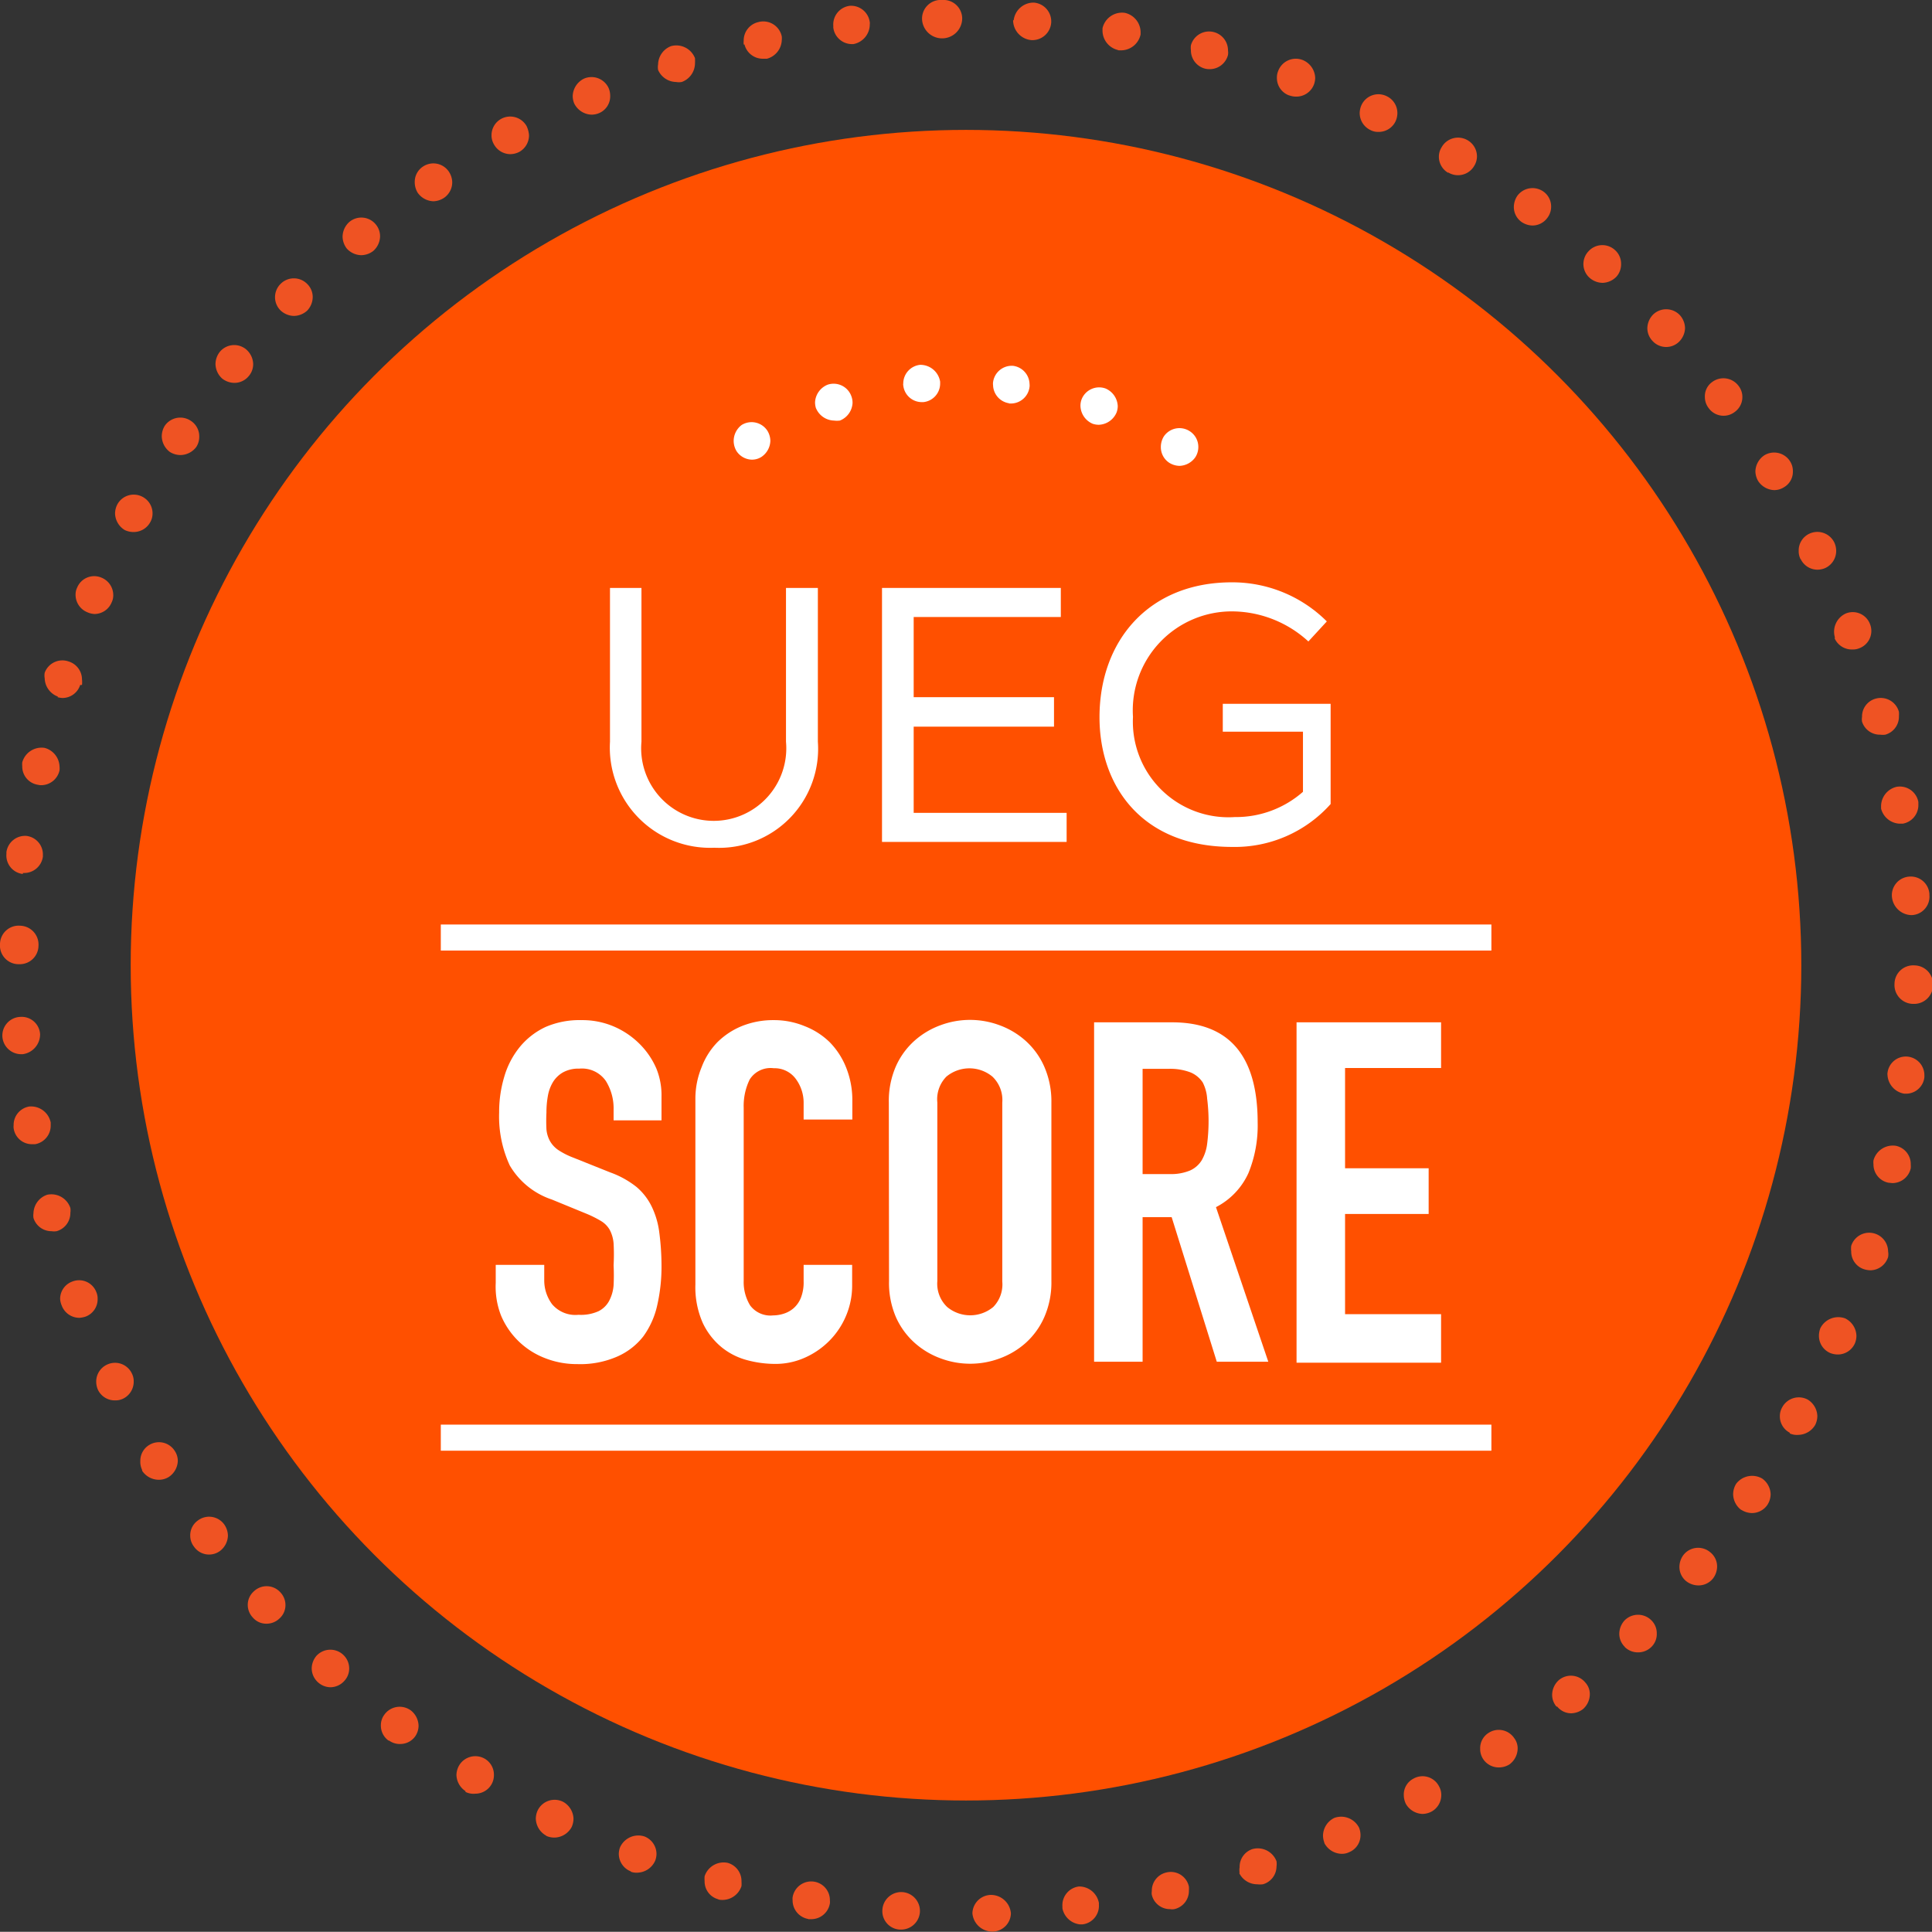
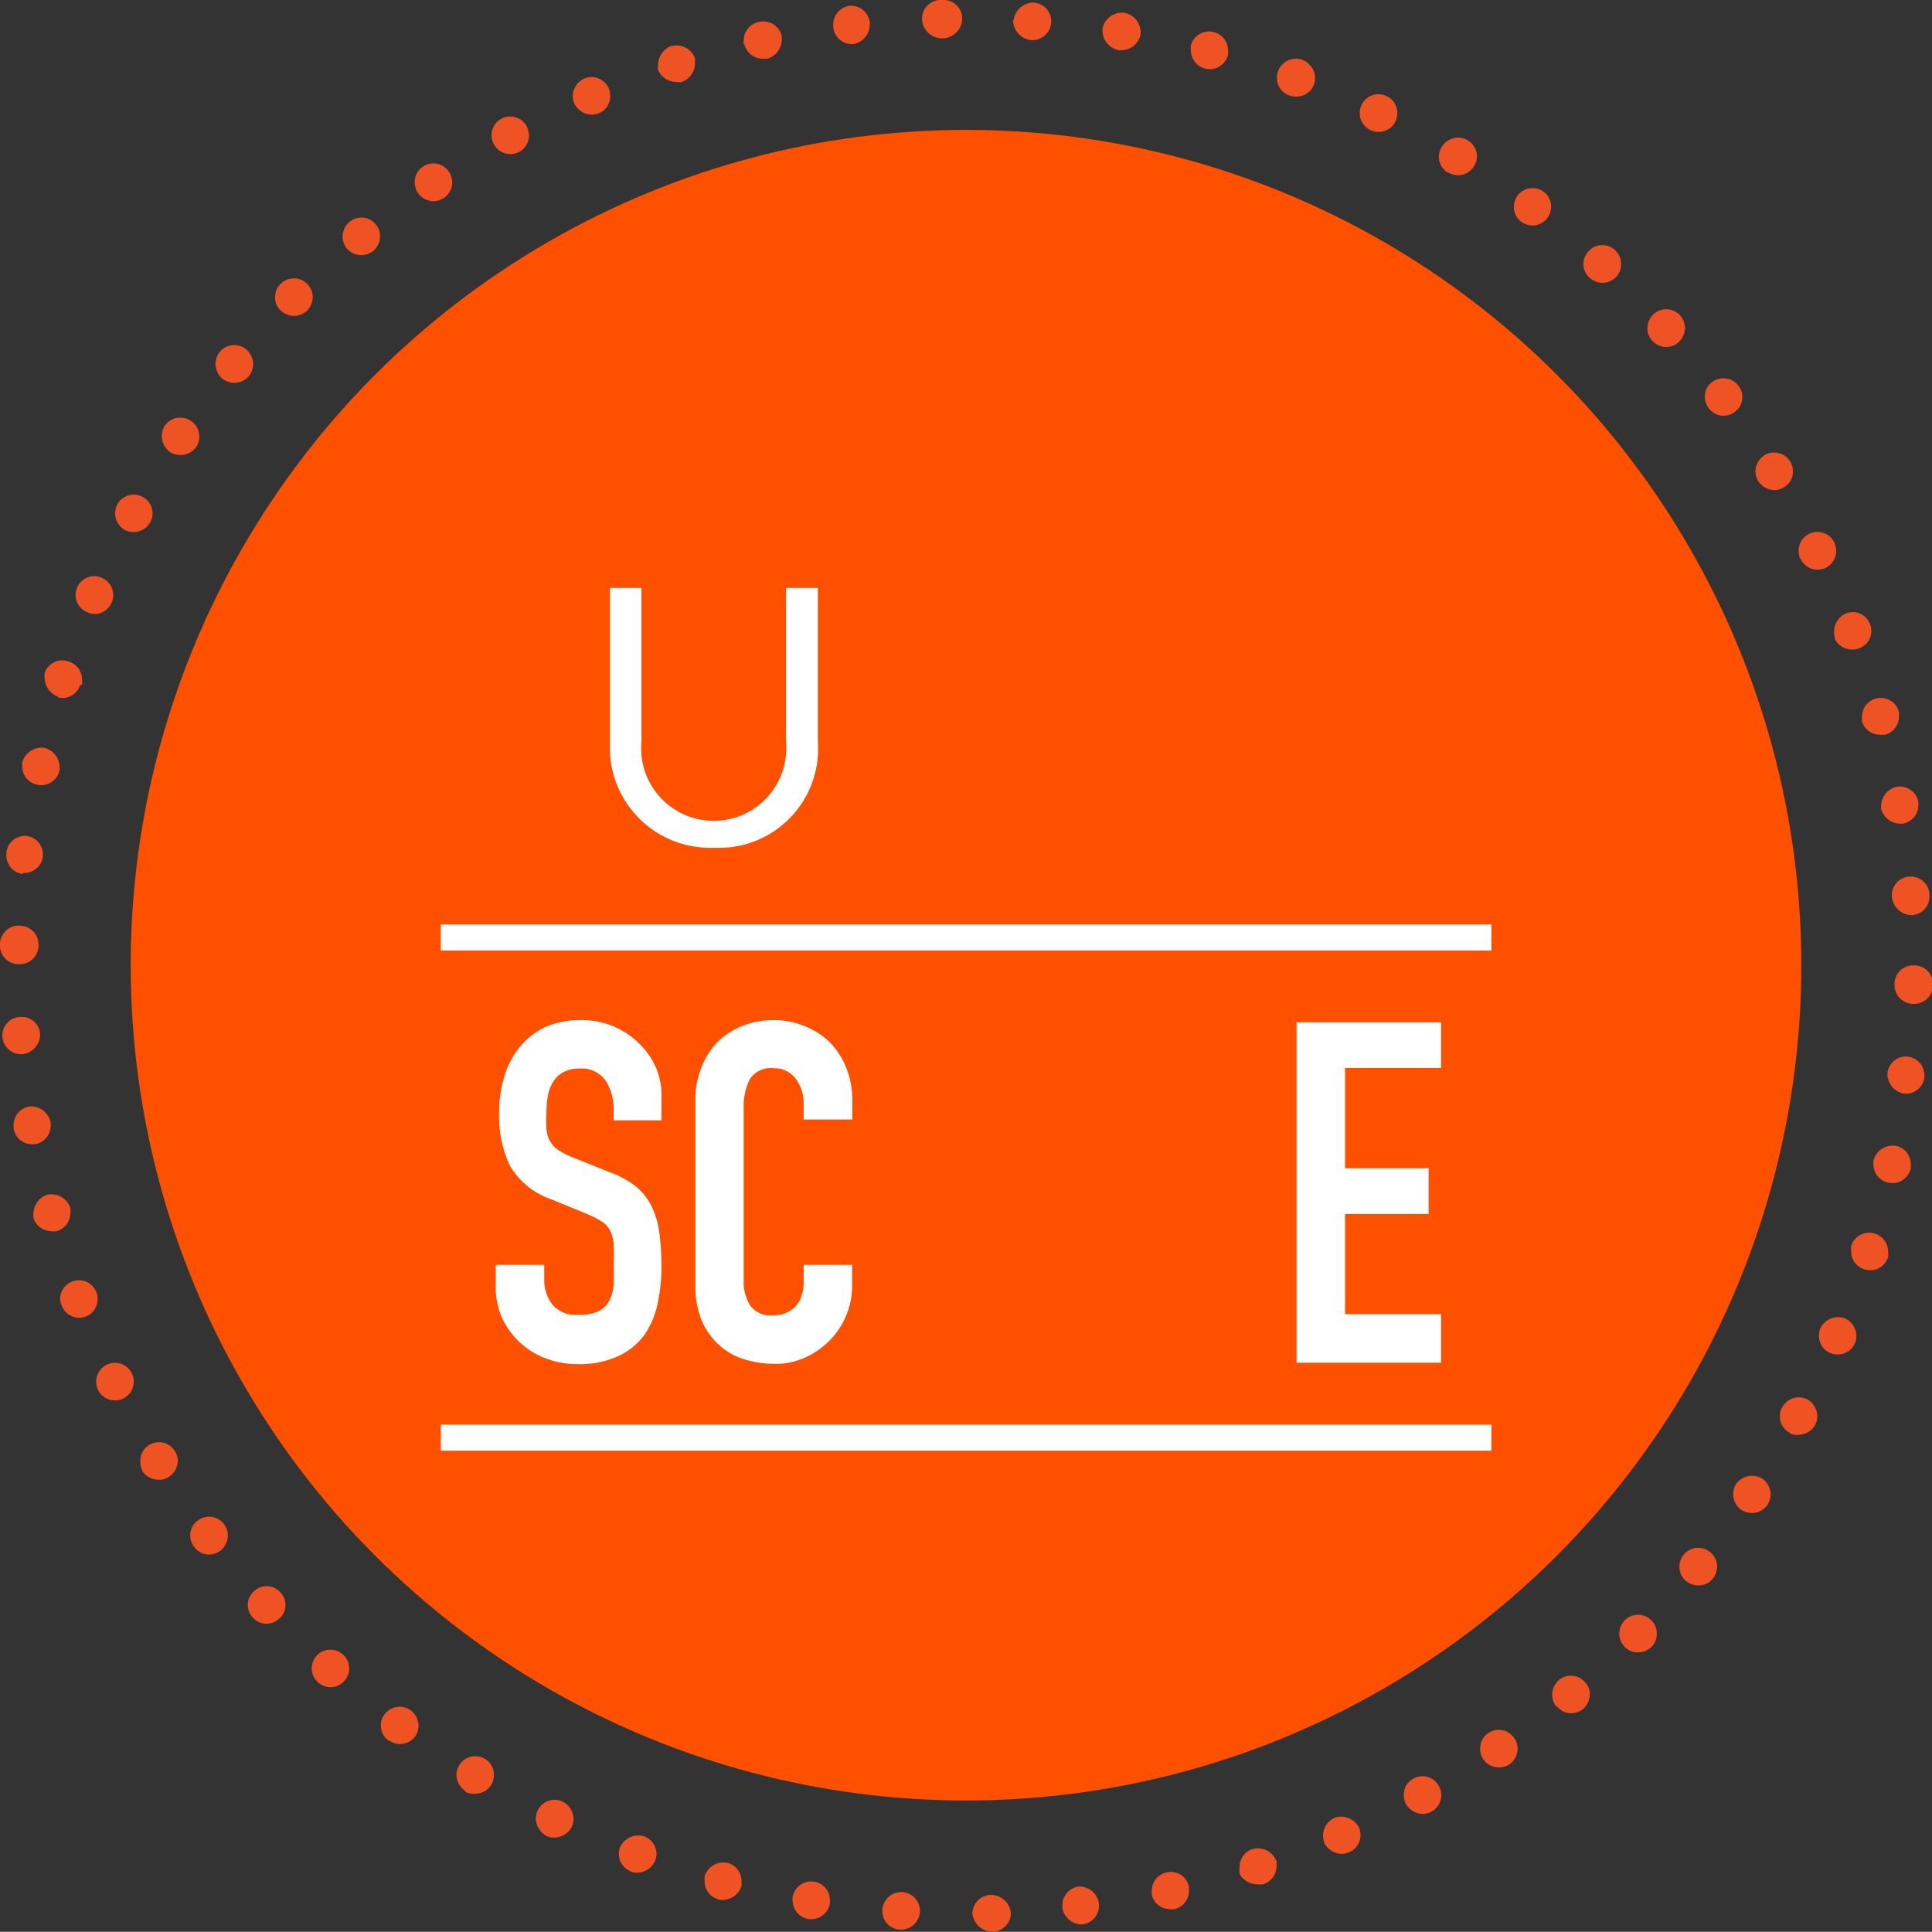
<svg xmlns="http://www.w3.org/2000/svg" id="0dd20827-a515-4390-9e4f-d4c9b04a7754" data-name="Layer 1" viewBox="0 0 96.38 96.37">
  <rect x="0" y="0" width="96.38" height="96.37" fill="#333333" stroke="none" />
  <title>UEG</title>
  <path d="M48.51,95.45v0h0a.94.94,0,0,1,.92-.92h0a1,1,0,0,1,1,.92h0v0h0a.93.93,0,0,1-.92.91h0A1,1,0,0,1,48.51,95.45Zm-3.62.81a.92.92,0,0,1-.87-1h0v0h0a.94.94,0,0,1,1-.87h0a.94.94,0,0,1,.87,1h0v0h0a.94.94,0,0,1-.94.87h-.06ZM53,95.2v-.09h0a.94.94,0,0,1,.82-1h0a1,1,0,0,1,1,.82h0v.09h0A.93.93,0,0,1,54,96h-.12A1,1,0,0,1,53,95.2Zm-12.68.53a.94.94,0,0,1-.78-.94h0a.54.54,0,0,1,0-.14h0a.94.94,0,0,1,1.08-.78h0a.93.93,0,0,1,.78.94h0a.59.59,0,0,1,0,.14h0a.94.94,0,0,1-.92.79h-.16Zm17.14-1.2a.54.54,0,0,1,0-.19h0a.93.93,0,0,1,.73-.93h0a.92.92,0,0,1,1.12.71h0a1.18,1.18,0,0,1,0,.19h0a.93.93,0,0,1-.73.93h0a.64.64,0,0,1-.21,0h0A.93.93,0,0,1,57.46,94.53Zm-21.62.22a.92.92,0,0,1-.69-.91h0a1.49,1.49,0,0,1,0-.24h0a1,1,0,0,1,1.15-.67h0a.94.94,0,0,1,.69.92h0a1.64,1.64,0,0,1,0,.24h0a1,1,0,0,1-.92.69h0A.89.89,0,0,1,35.84,94.76Zm26-1.32a.79.79,0,0,1,0-.28h0a.93.93,0,0,1,.65-.91h0a1,1,0,0,1,1.19.61h0a1,1,0,0,1,0,.27h0A.93.93,0,0,1,63,94h0a1.21,1.21,0,0,1-.28,0h0A1,1,0,0,1,61.82,93.44Zm-30.36-.07h0a.94.94,0,0,1-.61-.88h0a1,1,0,0,1,.06-.32h0a1,1,0,0,1,1.21-.55h0a.94.94,0,0,1,.61.88h0a1,1,0,0,1-.06.32h0a1,1,0,0,1-.88.61h0A.82.82,0,0,1,31.46,93.37Zm34.59-1.43a1,1,0,0,1-.07-.37h0a1,1,0,0,1,.56-.87h0a1,1,0,0,1,1.24.49h0a1,1,0,0,1,.07.36h0a.91.91,0,0,1-.57.86h0a.82.82,0,0,1-.36.08h0A1,1,0,0,1,66.06,91.93Zm-38.81-.35h0a1,1,0,0,1-.53-.85h0a1,1,0,0,1,.09-.41h0a.94.94,0,0,1,1.26-.44h0a1,1,0,0,1,.53.85h0a1.05,1.05,0,0,1-.09.41h0a1,1,0,0,1-.85.53h0A1,1,0,0,1,27.24,91.58ZM70.14,90a1,1,0,0,1-.11-.45h0a.89.89,0,0,1,.48-.82h0a.92.92,0,0,1,1.27.37h0a.87.87,0,0,1,.12.45h0a.94.94,0,0,1-.48.82h0a1,1,0,0,1-.46.12h0A1,1,0,0,1,70.14,90Zm-46.92-.65h0a1,1,0,0,1-.45-.8h0a1,1,0,0,1,.14-.49h0a.94.94,0,0,1,1.28-.32h0a.92.92,0,0,1,.45.8h0a.92.92,0,0,1-.13.49h0a.93.93,0,0,1-.8.45h0A.88.88,0,0,1,23.22,89.39ZM74,87.77a.91.91,0,0,1-.16-.53h0a.9.9,0,0,1,.4-.78h0a.93.93,0,0,1,1.3.25h0a.84.84,0,0,1,.17.52h0a1,1,0,0,1-.41.79h0a1,1,0,0,1-.53.15h0A.93.93,0,0,1,74,87.77Zm-54.62-.94h0a.92.92,0,0,1-.38-.75h0a.88.88,0,0,1,.18-.55h0a.94.94,0,0,1,1.32-.2h0a1,1,0,0,1,.38.75h0a.93.93,0,0,1-.19.57h0A.91.91,0,0,1,20,87h0A.91.91,0,0,1,19.41,86.83Zm58.27-1.69a.91.91,0,0,1-.22-.6h0a1,1,0,0,1,.34-.73h0a.93.93,0,0,1,1.32.13h0a.85.85,0,0,1,.22.59h0a1,1,0,0,1-.34.73h0a1,1,0,0,1-.6.21h0A.9.9,0,0,1,77.68,85.13ZM15.86,83.92a.94.94,0,0,1-.31-.69h0a1,1,0,0,1,.23-.62h0a.94.94,0,0,1,1.33-.07h0a.93.93,0,0,1,.31.69h0a.9.9,0,0,1-.24.62h0a.94.94,0,0,1-.69.32h0A.94.94,0,0,1,15.86,83.92Zm65.2-1.76a.91.91,0,0,1-.28-.66h0a1,1,0,0,1,.27-.67h0a.94.94,0,0,1,1.33,0h0a.9.9,0,0,1,.27.66h0a.89.89,0,0,1-.27.67h0a.94.94,0,0,1-.66.27h0A.93.93,0,0,1,81.05,82.16ZM12.61,80.69a.91.91,0,0,1-.25-.62h0a.9.9,0,0,1,.31-.69h0a.92.92,0,0,1,1.32.06h0a.91.91,0,0,1,.25.62h0a.89.89,0,0,1-.31.69h0a.92.92,0,0,1-.64.25h0A.88.88,0,0,1,12.61,80.69Zm71.51-1.81a.91.91,0,0,1-.34-.72h0a1,1,0,0,1,.21-.6h0a.93.93,0,0,1,1.32-.13h0a.91.91,0,0,1,.35.72h0a1,1,0,0,1-.21.6h0a.92.92,0,0,1-.72.34h0A1,1,0,0,1,84.12,78.88ZM9.68,77.16a.89.89,0,0,1-.19-.55h0a.9.9,0,0,1,.37-.75h0a.93.93,0,0,1,1.32.18h0a1,1,0,0,1,.19.57h0a1,1,0,0,1-.38.75h0a.91.91,0,0,1-.57.19h0A.91.91,0,0,1,9.68,77.16Zm77.19-1.83a1,1,0,0,1-.41-.78h0a1,1,0,0,1,.15-.53h0a1,1,0,0,1,1.3-.26h0a1,1,0,0,1,.42.78h0a1,1,0,0,1-.16.53h0a.93.93,0,0,1-.78.41h0A1,1,0,0,1,86.87,75.32Zm-79.78-2h0A.94.94,0,0,1,7,72.88H7a.92.92,0,0,1,.45-.8h0a.93.93,0,0,1,1.28.32h0a.89.89,0,0,1,.14.48h0a1,1,0,0,1-.45.8h0a.93.93,0,0,1-.5.14h0A1,1,0,0,1,7.09,73.37Zm82.19-1.86a.92.92,0,0,1-.49-.82h0a.87.87,0,0,1,.12-.45h0a.94.94,0,0,1,1.27-.38h0a1,1,0,0,1,.48.82h0a1,1,0,0,1-.11.45h0a1,1,0,0,1-.84.49h0A.86.86,0,0,1,89.29,71.51ZM4.89,69.34h0a1,1,0,0,1-.09-.41h0a.93.93,0,0,1,.53-.85h0a.93.93,0,0,1,1.25.44h0a.84.84,0,0,1,.09.4h0a.94.94,0,0,1-.52.85h0a.88.88,0,0,1-.41.09h0A.93.93,0,0,1,4.89,69.34ZM91.31,67.5a.93.93,0,0,1-.57-.86h0a1.07,1.07,0,0,1,.07-.38h0a1,1,0,0,1,1.24-.49h0a1,1,0,0,1,.56.87h0a1,1,0,0,1-.07.36h0a.93.93,0,0,1-.86.57h0A1.06,1.06,0,0,1,91.31,67.5ZM3.08,65.13A1,1,0,0,1,3,64.81H3a.92.92,0,0,1,.61-.88h0a.92.92,0,0,1,1.2.54h0a.78.78,0,0,1,.06.33h0a.92.92,0,0,1-.6.88h0a1.14,1.14,0,0,1-.33.06H4A.94.94,0,0,1,3.08,65.13ZM93,63.32a.92.92,0,0,1-.65-.89h0a1.13,1.13,0,0,1,0-.28h0a.94.94,0,0,1,1.18-.61h0a.94.94,0,0,1,.66.89h0a.79.79,0,0,1,0,.28h0a.94.94,0,0,1-.89.66h0A1.21,1.21,0,0,1,93,63.32ZM1.67,60.76a.83.83,0,0,1,0-.24h0a1,1,0,0,1,.69-.92h0a1,1,0,0,1,1.15.66h0a.8.8,0,0,1,0,.24h0a.94.94,0,0,1-.69.92h0a.87.87,0,0,1-.25,0h0A.94.94,0,0,1,1.67,60.76ZM94.2,59a.93.93,0,0,1-.74-.92h0a.89.89,0,0,1,0-.19h0a1,1,0,0,1,1.12-.73h0a.93.93,0,0,1,.74.93h0a1.21,1.21,0,0,1,0,.19h0a.94.94,0,0,1-.92.74h0ZM.68,56.28h0a.57.57,0,0,1,0-.14h0a.93.93,0,0,1,.78-.94h0A1,1,0,0,1,2.53,56h0s0,.09,0,.14h0a.94.94,0,0,1-.78.94H1.6A.92.92,0,0,1,.68,56.28ZM95,54.56a1,1,0,0,1-.84-.94h0a.22.22,0,0,1,0-.09h0a.92.92,0,0,1,1-.82h0a.93.93,0,0,1,.84.94h0s0,.06,0,.09h0a.92.92,0,0,1-.93.82H95ZM.12,51.73h0v0h0a.93.93,0,0,1,.87-1H1a.92.92,0,0,1,1,.86H2v0H2a1,1,0,0,1-.87,1H1.06A.94.94,0,0,1,.12,51.73Zm95.31-1.65a.94.94,0,0,1-.92-1h0a.93.93,0,0,1,1-.92h0a.94.94,0,0,1,.92,1h0a.94.94,0,0,1-.94.92h0ZM.92,48.1a.93.93,0,0,1-.92-1H0a.93.93,0,0,1,1-.92H1a.94.94,0,0,1,.92,1h0a.93.93,0,0,1-.94.92h0Zm93.46-3.37h0v0h0a.93.93,0,0,1,.87-1h0a.93.93,0,0,1,1,.86h0v.06h0a.92.92,0,0,1-.86,1h-.07A1,1,0,0,1,94.38,44.72ZM1.14,43.6a.93.93,0,0,1-.82-1h0v-.09h0a.94.94,0,0,1,1-.81h0a.93.93,0,0,1,.82.94h0v.09h0a.94.94,0,0,1-.93.82H1.14Zm92.7-3.26s0-.11,0-.15h0a1,1,0,0,1,.78-.94h0a.94.94,0,0,1,1.08.76h0s0,.09,0,.14h0a.94.94,0,0,1-.78.94h0l-.16,0h0A1,1,0,0,1,93.84,40.34Zm-92-1.2a.92.92,0,0,1-.73-.92h0a1,1,0,0,1,0-.19h0a1,1,0,0,1,1.12-.72h0a1,1,0,0,1,.74.93h0a1,1,0,0,1,0,.19h0a.94.94,0,0,1-.92.74H2ZM92.89,36a.74.74,0,0,1,0-.24h0a.92.92,0,0,1,.69-.91h0a.94.94,0,0,1,1.15.66h0a1.48,1.48,0,0,1,0,.22h0a.93.93,0,0,1-.68.92h0a.91.91,0,0,1-.25,0h0A.93.93,0,0,1,92.89,36Zm-90-1.25a1,1,0,0,1-.66-.91h0a.8.8,0,0,1,0-.28h0A.94.94,0,0,1,3.43,33h0a.94.94,0,0,1,.66.89h0a1.21,1.21,0,0,1,0,.28H4a.93.93,0,0,1-.89.65h0A1.19,1.19,0,0,1,2.87,34.78Zm88.65-2.94h0a1,1,0,0,1,.55-1.21h0a.92.92,0,0,1,1.2.54h0a.92.92,0,0,1-.54,1.2h0a.82.82,0,0,1-.33.06h0A.94.94,0,0,1,91.52,31.84ZM4.35,30.54a.94.94,0,0,1-.58-.87h0a.79.79,0,0,1,.08-.36h0a.92.92,0,0,1,1.22-.49h0a.94.94,0,0,1,.58.86h0a.79.79,0,0,1-.08.37h0a.93.93,0,0,1-.86.58h0A1,1,0,0,1,4.35,30.54Zm85.47-2.65a.88.88,0,0,1-.09-.41h0a.92.92,0,0,1,.52-.85h0a.94.94,0,0,1,1.26.44h0a1,1,0,0,1,.09.4h0a.94.94,0,0,1-.53.86h0a1,1,0,0,1-.41.09h0A.93.93,0,0,1,89.83,27.89ZM6.22,26.44a1,1,0,0,1-.48-.82h0a1,1,0,0,1,.11-.45h0a.93.93,0,0,1,1.27-.38h0a.93.93,0,0,1,.49.82h0a.87.87,0,0,1-.12.45h0a.94.94,0,0,1-.82.48h0A1,1,0,0,1,6.22,26.44ZM87.71,24a1,1,0,0,1-.14-.49h0a1,1,0,0,1,.45-.8h0a.94.94,0,0,1,1.29.32h0a.9.9,0,0,1,.13.48h0a.89.89,0,0,1-.45.8h0a.91.91,0,0,1-.48.14h0A1,1,0,0,1,87.71,24ZM8.48,22.55a1,1,0,0,1-.41-.78h0a1,1,0,0,1,.15-.53h0A.94.94,0,0,1,9.53,21h0a.92.92,0,0,1,.41.78h0a.92.92,0,0,1-.15.52h0A1,1,0,0,1,9,22.7H9A1,1,0,0,1,8.48,22.55Zm76.76-2.19a.9.9,0,0,1-.19-.55h0a.87.87,0,0,1,.36-.75h0a.94.94,0,0,1,1.32.19h0a.89.89,0,0,1,.19.55h0a.91.91,0,0,1-.38.75h0a.9.9,0,0,1-.56.19h0A.91.91,0,0,1,85.24,20.36ZM11.09,18.89a1,1,0,0,1-.34-.73h0a1,1,0,0,1,.21-.6h0a.93.93,0,0,1,1.32-.13h0a1,1,0,0,1,.35.73h0a.91.91,0,0,1-.22.6h0a.92.92,0,0,1-.72.34h0A1,1,0,0,1,11.09,18.89ZM82.43,17a.92.92,0,0,1-.25-.64h0a1,1,0,0,1,.31-.69h0a.94.94,0,0,1,1.32.06h0a1,1,0,0,1,.25.64h0a1,1,0,0,1-.31.69h0a.92.92,0,0,1-.64.25h0A.92.92,0,0,1,82.43,17ZM14,15.49a.93.93,0,0,1-.28-.67h0a.93.93,0,0,1,.28-.66h0a.93.93,0,0,1,1.32,0h0a.91.91,0,0,1,.28.66h0a1,1,0,0,1-.27.67h0a1,1,0,0,1-.67.27h0A1,1,0,0,1,14,15.49ZM79.3,13.86a.92.92,0,0,1-.31-.68h0a.92.92,0,0,1,.25-.64h0a.93.93,0,0,1,1.32-.07h0a.91.91,0,0,1,.31.69h0a.93.93,0,0,1-.23.64h0a1,1,0,0,1-.69.31h0A1,1,0,0,1,79.3,13.86Zm-62-1.46a1,1,0,0,1-.21-.6h0a1,1,0,0,1,.34-.73h0a.93.93,0,0,1,1.32.13h0a.92.92,0,0,1,.21.59h0a1,1,0,0,1-.34.73h0a1,1,0,0,1-.6.21h0A1,1,0,0,1,17.3,12.4Zm58.6-1.33h0a.91.91,0,0,1-.38-.74h0a1,1,0,0,1,.18-.57h0A.94.94,0,0,1,77,9.56h0a.91.91,0,0,1,.38.74h0a.91.91,0,0,1-.19.57h0a.92.92,0,0,1-.75.38h0A1,1,0,0,1,75.9,11.07ZM20.84,9.62a1,1,0,0,1-.15-.53h0a.91.91,0,0,1,.41-.78h0a.93.93,0,0,1,1.29.25h0a1,1,0,0,1,.17.53h0a.94.94,0,0,1-.41.78h0a1,1,0,0,1-.53.17h0A1,1,0,0,1,20.84,9.62Zm51.4-1a.93.93,0,0,1-.46-.8h0a.89.89,0,0,1,.14-.48h0A.94.94,0,0,1,73.22,7h0a.93.93,0,0,1,.46.8h0a.91.91,0,0,1-.14.48h0a.93.93,0,0,1-.8.46h0A.93.93,0,0,1,72.24,8.6ZM24.64,7.2a.88.88,0,0,1-.12-.45h0A.93.93,0,0,1,25,5.93h0a.94.94,0,0,1,1.27.36h0a1.27,1.27,0,0,1,.12.45h0a.94.94,0,0,1-.49.84h0a1,1,0,0,1-.45.11h0A.94.94,0,0,1,24.64,7.2Zm43.73-.71a.94.94,0,0,1-.54-.85h0a1,1,0,0,1,.09-.4h0a.93.93,0,0,1,1.26-.44h0a.93.93,0,0,1,.53.84h0a1,1,0,0,1-.09.41h0a.93.93,0,0,1-.85.53h0A.8.8,0,0,1,68.37,6.49ZM28.64,5.15a1,1,0,0,1-.07-.36h0a1,1,0,0,1,.57-.87h0a.94.94,0,0,1,1.23.49h0a1,1,0,0,1,.07.37h0a.91.91,0,0,1-.57.87h0a1,1,0,0,1-.36.07h0A1,1,0,0,1,28.64,5.15Zm35.67-.39h0a.92.92,0,0,1-.61-.88h0a.84.84,0,0,1,.06-.33h0A.94.94,0,0,1,65,3h0a1,1,0,0,1,.61.88h0a1,1,0,0,1-.06.33h0a.94.94,0,0,1-.88.61h0A1,1,0,0,1,64.32,4.76ZM32.83,3.49a.8.8,0,0,1,0-.28h0a1,1,0,0,1,.65-.91h0a1,1,0,0,1,1.19.6h0a2.68,2.68,0,0,1,0,.28h0a1,1,0,0,1-.66.91h0a.81.81,0,0,1-.28,0h0A1,1,0,0,1,32.83,3.49ZM60.1,3.42a.94.94,0,0,1-.69-.92h0a.9.9,0,0,1,0-.24h0a.94.94,0,0,1,1.14-.66h0a.94.94,0,0,1,.71.92h0a.72.72,0,0,1,0,.22h0a.94.94,0,0,1-.91.71h0A.91.91,0,0,1,60.1,3.42Zm-23-1.2a1,1,0,0,1,0-.19h0a.94.94,0,0,1,.74-.93h0A.94.94,0,0,1,39,1.82h0A.94.94,0,0,1,39,2h0a1,1,0,0,1-.74.93h0l-.2,0h0A.94.94,0,0,1,37.14,2.22Zm18.65.27A1,1,0,0,1,55,1.55h0s0-.09,0-.14h0A1,1,0,0,1,56.11.64h0a1,1,0,0,1,.79.94h0s0,.09,0,.14h0a1,1,0,0,1-.93.79H55.8ZM41.57,1.38s0-.06,0-.09h0a.94.94,0,0,1,.82-1h0a.94.94,0,0,1,1,.82h0a.24.24,0,0,1,0,.09h0a1,1,0,0,1-.82,1H42.5A.94.94,0,0,1,41.57,1.38Zm9-.36V1h0a1,1,0,0,1,1-.87h0a.94.94,0,0,1,.87,1h0s0,0,0,0h0a.94.94,0,0,1-1,.87h0A1,1,0,0,1,50.54,1ZM46,1v0h0A.93.93,0,0,1,47,0h0a.93.93,0,0,1,1,.91h0a1,1,0,0,1-.92,1h0A1,1,0,0,1,46,1Z" fill="#ef5323" />
  <circle cx="48.19" cy="48.15" r="41.67" fill="#ff5000" />
-   <path d="M58.32,23.08h0a.93.93,0,0,1-.41-.78h0a1,1,0,0,1,.15-.53h0a.94.94,0,0,1,1.29-.26h0a.93.93,0,0,1,.43.78h0a.94.94,0,0,1-.15.52h0a1,1,0,0,1-.79.43h0A1,1,0,0,1,58.32,23.08ZM36.74,22.5A1,1,0,0,1,36.6,22h0A1,1,0,0,1,37,21.2h0a.94.94,0,0,1,1.29.3h0a1,1,0,0,1,.14.49h0a1,1,0,0,1-.44.8h0a.87.87,0,0,1-.49.14h0A.94.94,0,0,1,36.74,22.5Zm17.77-1.36a1,1,0,0,1-.61-.88h0a.9.9,0,0,1,.05-.32h0a.94.94,0,0,1,1.2-.56h0a1,1,0,0,1,.61.88h0a.91.91,0,0,1-.06.32h0a1,1,0,0,1-.88.61h0A.93.93,0,0,1,54.51,21.14Zm-13.8-.76a1,1,0,0,1-.05-.32h0a1,1,0,0,1,.63-.87h0a.94.94,0,0,1,1.19.6h0a.9.9,0,0,1,.05.32h0a1,1,0,0,1-.63.87h0a1.17,1.17,0,0,1-.3,0h0A1,1,0,0,1,40.71,20.37Zm9.65-.26a.94.94,0,0,1-.82-.91h0a.54.54,0,0,1,0-.14h0a.94.94,0,0,1,1-.82h0a.94.94,0,0,1,.82.91h0a.54.54,0,0,1,0,.14h0a.94.94,0,0,1-.93.83h-.12Zm-5.3-.89a.28.28,0,0,1,0-.1h0a.94.94,0,0,1,.84-.93h0a1,1,0,0,1,1,.84h0v.1h0a.93.93,0,0,1-.84.92H46A.93.93,0,0,1,45.06,19.22Z" fill="#fff" />
  <path d="M40.8,29.33V37a4.94,4.94,0,0,1-5.17,5.29A5,5,0,0,1,30.43,37V29.33H32V37a3.62,3.62,0,1,0,7.21,0V29.33Z" fill="#fff" />
-   <path d="M44,29.33h8.92v1.45H45.58v4h7v1.47h-7v4.3h7.63V42H44Z" fill="#fff" />
-   <path d="M65.27,32a5.67,5.67,0,0,0-3.75-1.5,4.94,4.94,0,0,0-5,5.26,4.77,4.77,0,0,0,5.08,5A5.06,5.06,0,0,0,65,39.5v-3h-4V35.11h5.38v5a6.4,6.4,0,0,1-4.91,2.14c-4.53,0-6.62-3.06-6.62-6.47,0-3.81,2.45-6.73,6.6-6.73A6.67,6.67,0,0,1,66.19,31Z" fill="#fff" />
  <path d="M33,55.89H30.61v-.54a2.58,2.58,0,0,0-.39-1.43,1.45,1.45,0,0,0-1.32-.61,1.59,1.59,0,0,0-.82.19,1.4,1.4,0,0,0-.5.49,2,2,0,0,0-.25.69,4.6,4.6,0,0,0-.07.82,8.25,8.25,0,0,0,0,.84,1.48,1.48,0,0,0,.18.59,1.35,1.35,0,0,0,.41.44,3.81,3.81,0,0,0,.75.38l1.85.74a4.59,4.59,0,0,1,1.3.72,3,3,0,0,1,.77,1,4.13,4.13,0,0,1,.37,1.28A12.81,12.81,0,0,1,33,63.1a8.67,8.67,0,0,1-.21,2,4.17,4.17,0,0,1-.7,1.57,3.36,3.36,0,0,1-1.29,1,4.6,4.6,0,0,1-2,.38,4.32,4.32,0,0,1-1.64-.31A3.89,3.89,0,0,1,25,65.64,3.94,3.94,0,0,1,24.73,64v-.9h2.42v.76a2,2,0,0,0,.39,1.2,1.52,1.52,0,0,0,1.32.53,2.13,2.13,0,0,0,1-.18,1.23,1.23,0,0,0,.52-.5,2,2,0,0,0,.23-.79,10.36,10.36,0,0,0,0-1,10,10,0,0,0,0-1.09,1.73,1.73,0,0,0-.2-.69,1.23,1.23,0,0,0-.43-.43,5.5,5.5,0,0,0-.72-.36l-1.73-.71a3.84,3.84,0,0,1-2.1-1.7,5.83,5.83,0,0,1-.53-2.64,6.12,6.12,0,0,1,.26-1.8,4.2,4.2,0,0,1,.77-1.47,3.68,3.68,0,0,1,1.29-1A4.25,4.25,0,0,1,29,50.89a4,4,0,0,1,1.65.33,4.1,4.1,0,0,1,1.28.88,3.91,3.91,0,0,1,.82,1.22A3.54,3.54,0,0,1,33,54.71Z" fill="#fff" />
  <path d="M42.51,64.14a3.85,3.85,0,0,1-.3,1.49,3.91,3.91,0,0,1-.82,1.24,4,4,0,0,1-1.22.85,3.57,3.57,0,0,1-1.51.32,5.42,5.42,0,0,1-1.4-.19A3.38,3.38,0,0,1,36,67.21,3.49,3.49,0,0,1,35.06,66a4.4,4.4,0,0,1-.37-1.92V54.78A4.12,4.12,0,0,1,35,53.24,3.62,3.62,0,0,1,35.78,52,3.73,3.73,0,0,1,37,51.19a4.18,4.18,0,0,1,1.6-.3,4,4,0,0,1,1.54.3A3.7,3.7,0,0,1,41.4,52a3.82,3.82,0,0,1,.82,1.28,4.36,4.36,0,0,1,.3,1.62v.95H40.09v-.81a2,2,0,0,0-.4-1.23,1.31,1.31,0,0,0-1.09-.52,1.23,1.23,0,0,0-1.2.56,3,3,0,0,0-.3,1.41v8.63a2.23,2.23,0,0,0,.32,1.23,1.26,1.26,0,0,0,1.15.5,1.74,1.74,0,0,0,.51-.08,1.4,1.4,0,0,0,.5-.27,1.37,1.37,0,0,0,.37-.52,2.11,2.11,0,0,0,.14-.83V63.1h2.42Z" fill="#fff" />
-   <path d="M44.34,55a4.32,4.32,0,0,1,.35-1.8,3.76,3.76,0,0,1,.94-1.29,4,4,0,0,1,1.3-.77,4.21,4.21,0,0,1,2.92,0,4,4,0,0,1,1.3.77,3.76,3.76,0,0,1,.94,1.29,4.32,4.32,0,0,1,.36,1.8v8.91a4.3,4.3,0,0,1-.36,1.81A3.78,3.78,0,0,1,51.16,67a4,4,0,0,1-1.3.77,4.21,4.21,0,0,1-2.92,0,4,4,0,0,1-1.3-.77,3.78,3.78,0,0,1-.94-1.28,4.3,4.3,0,0,1-.35-1.81Zm2.42,8.91a1.6,1.6,0,0,0,.49,1.29,1.8,1.8,0,0,0,2.3,0A1.61,1.61,0,0,0,50,63.93V55a1.61,1.61,0,0,0-.49-1.29,1.8,1.8,0,0,0-2.3,0A1.61,1.61,0,0,0,46.76,55Z" fill="#fff" />
-   <path d="M54.58,51h3.89q4.27,0,4.27,5a6.27,6.27,0,0,1-.46,2.52,3.57,3.57,0,0,1-1.62,1.7l2.61,7.71H60.7l-2.25-7.21H57v7.21H54.58ZM57,58.57h1.37a2.44,2.44,0,0,0,1-.18,1.31,1.31,0,0,0,.58-.51,2.18,2.18,0,0,0,.27-.82,8.94,8.94,0,0,0,0-2.25A2.05,2.05,0,0,0,60,54a1.34,1.34,0,0,0-.63-.51,2.86,2.86,0,0,0-1.07-.17H57Z" fill="#fff" />
  <path d="M64.68,51h7.21v2.28H67.1v5h4.17v2.28H67.1v5h4.79v2.42H64.68Z" fill="#fff" />
  <rect x="21.99" y="46.12" width="52.41" height="1.3" fill="#fff" />
  <rect x="21.99" y="71.07" width="52.41" height="1.3" fill="#fff" />
</svg>